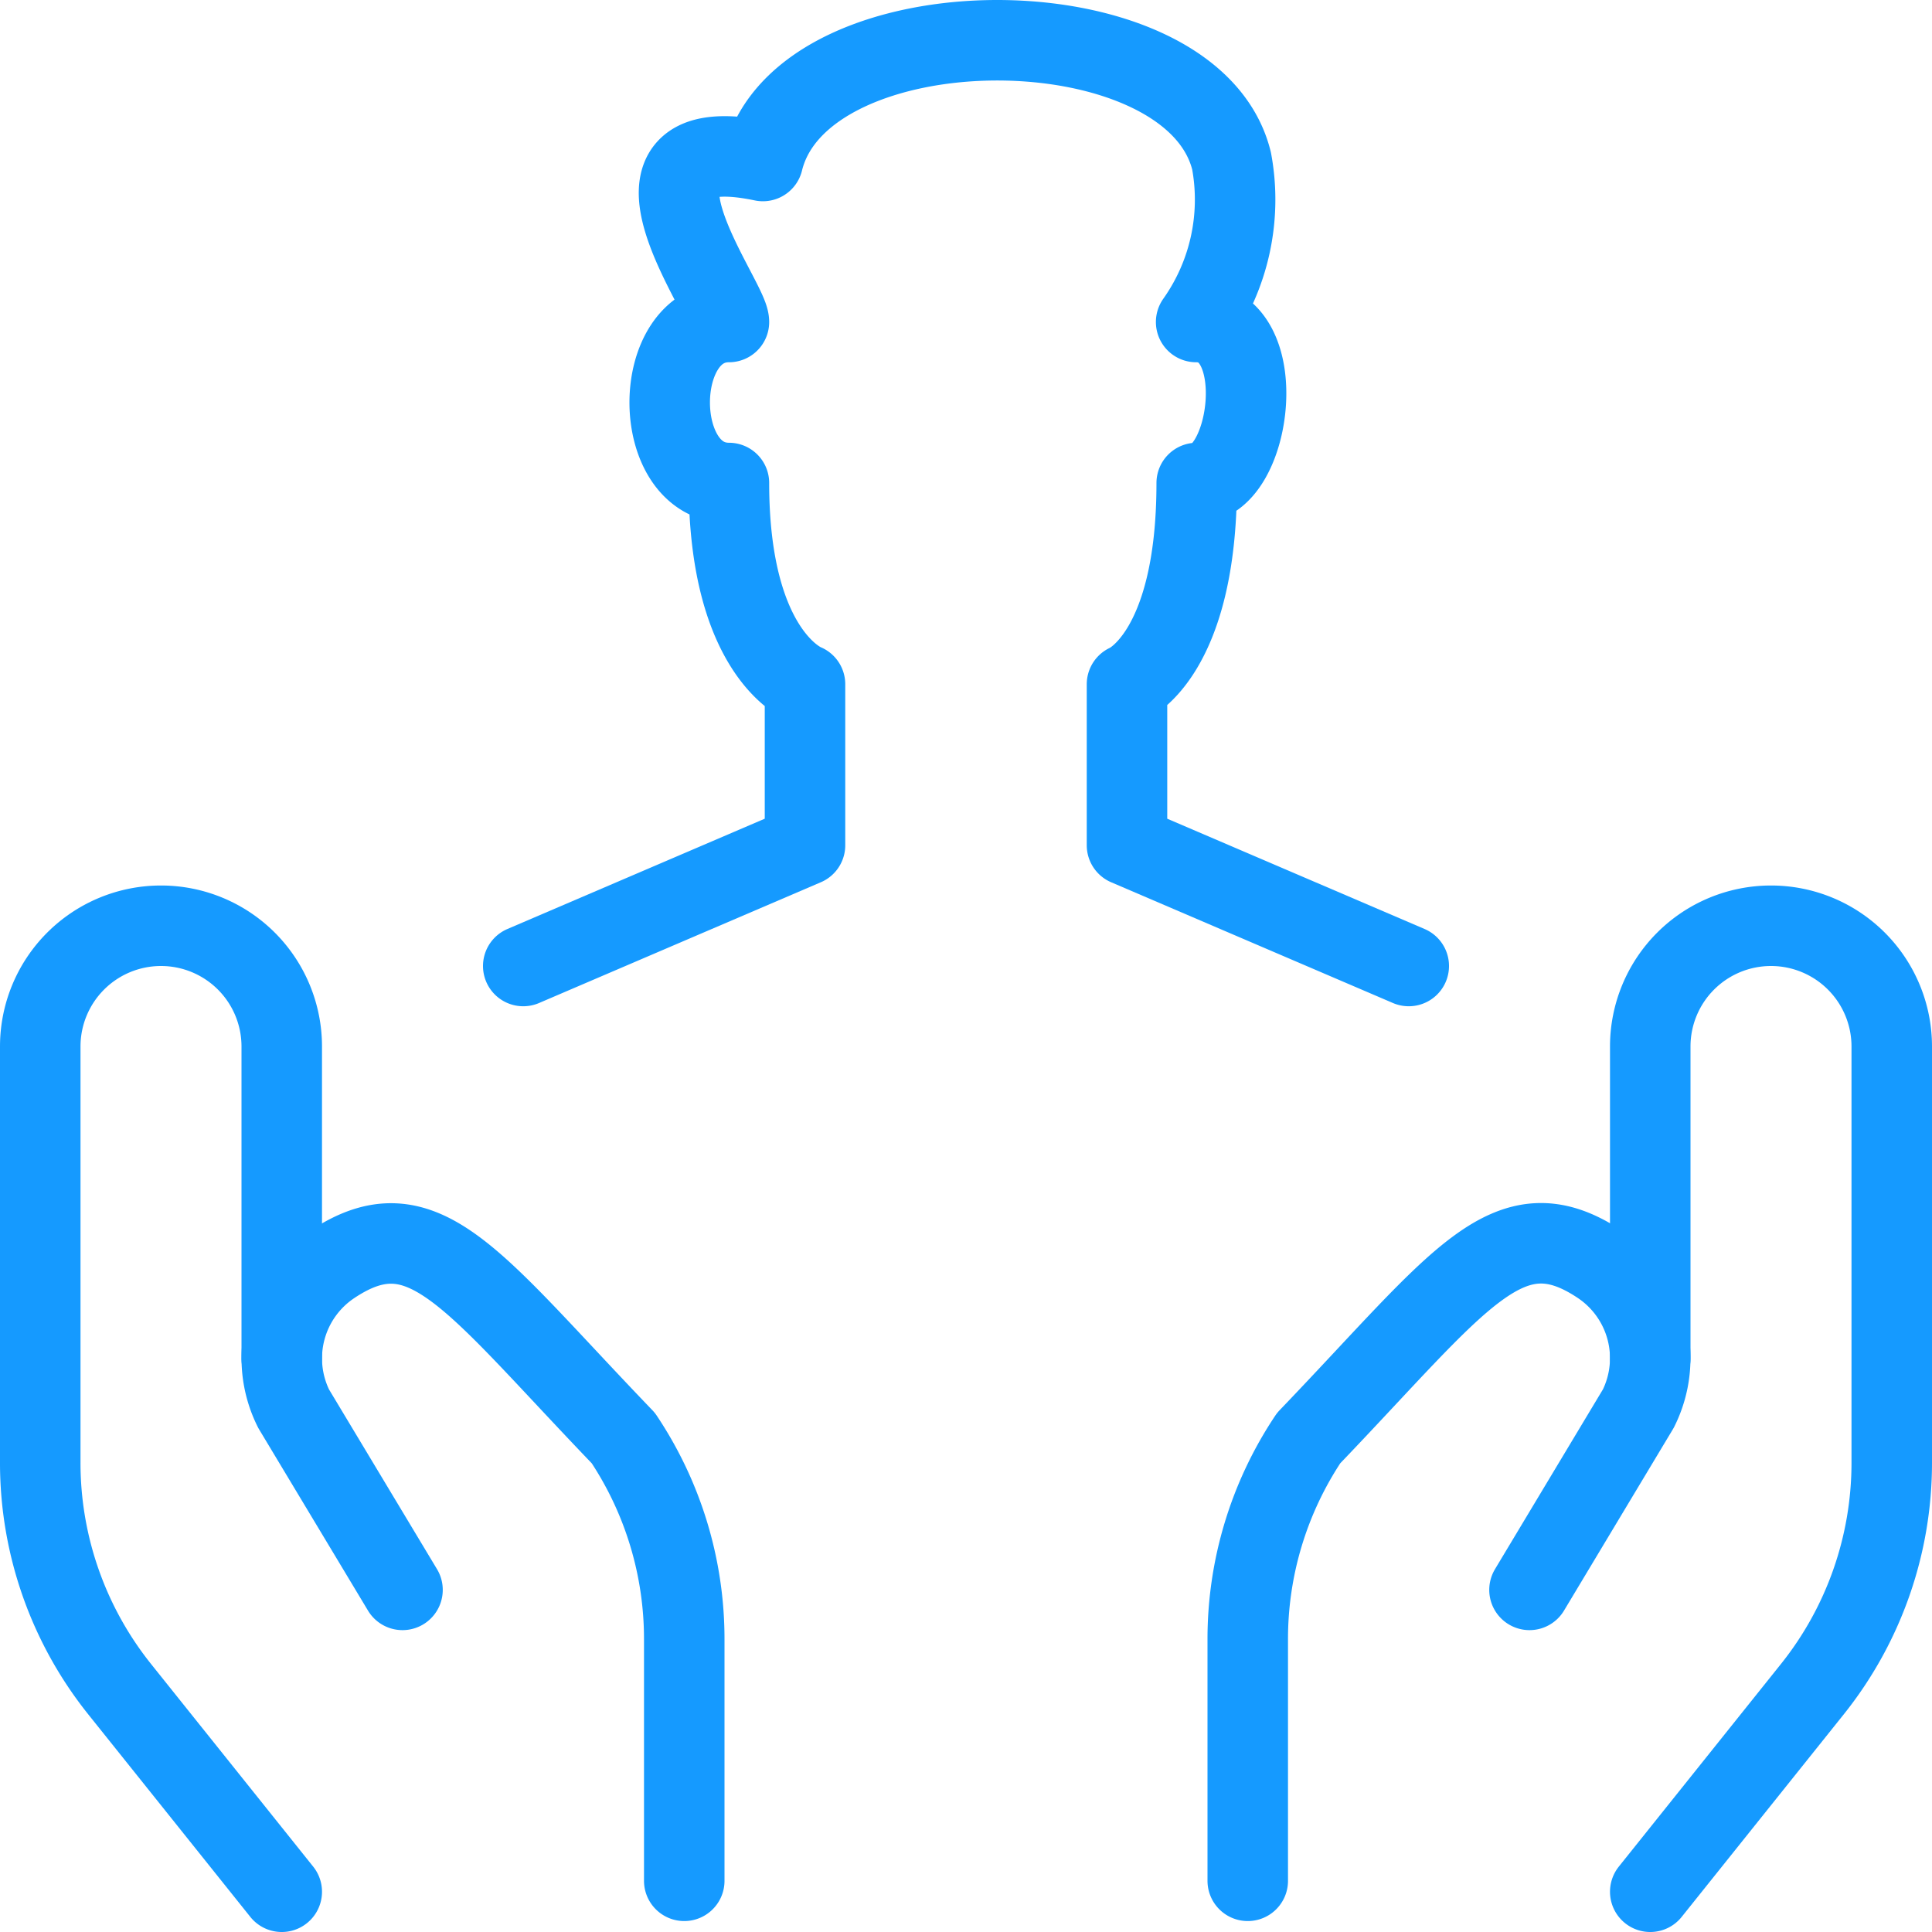
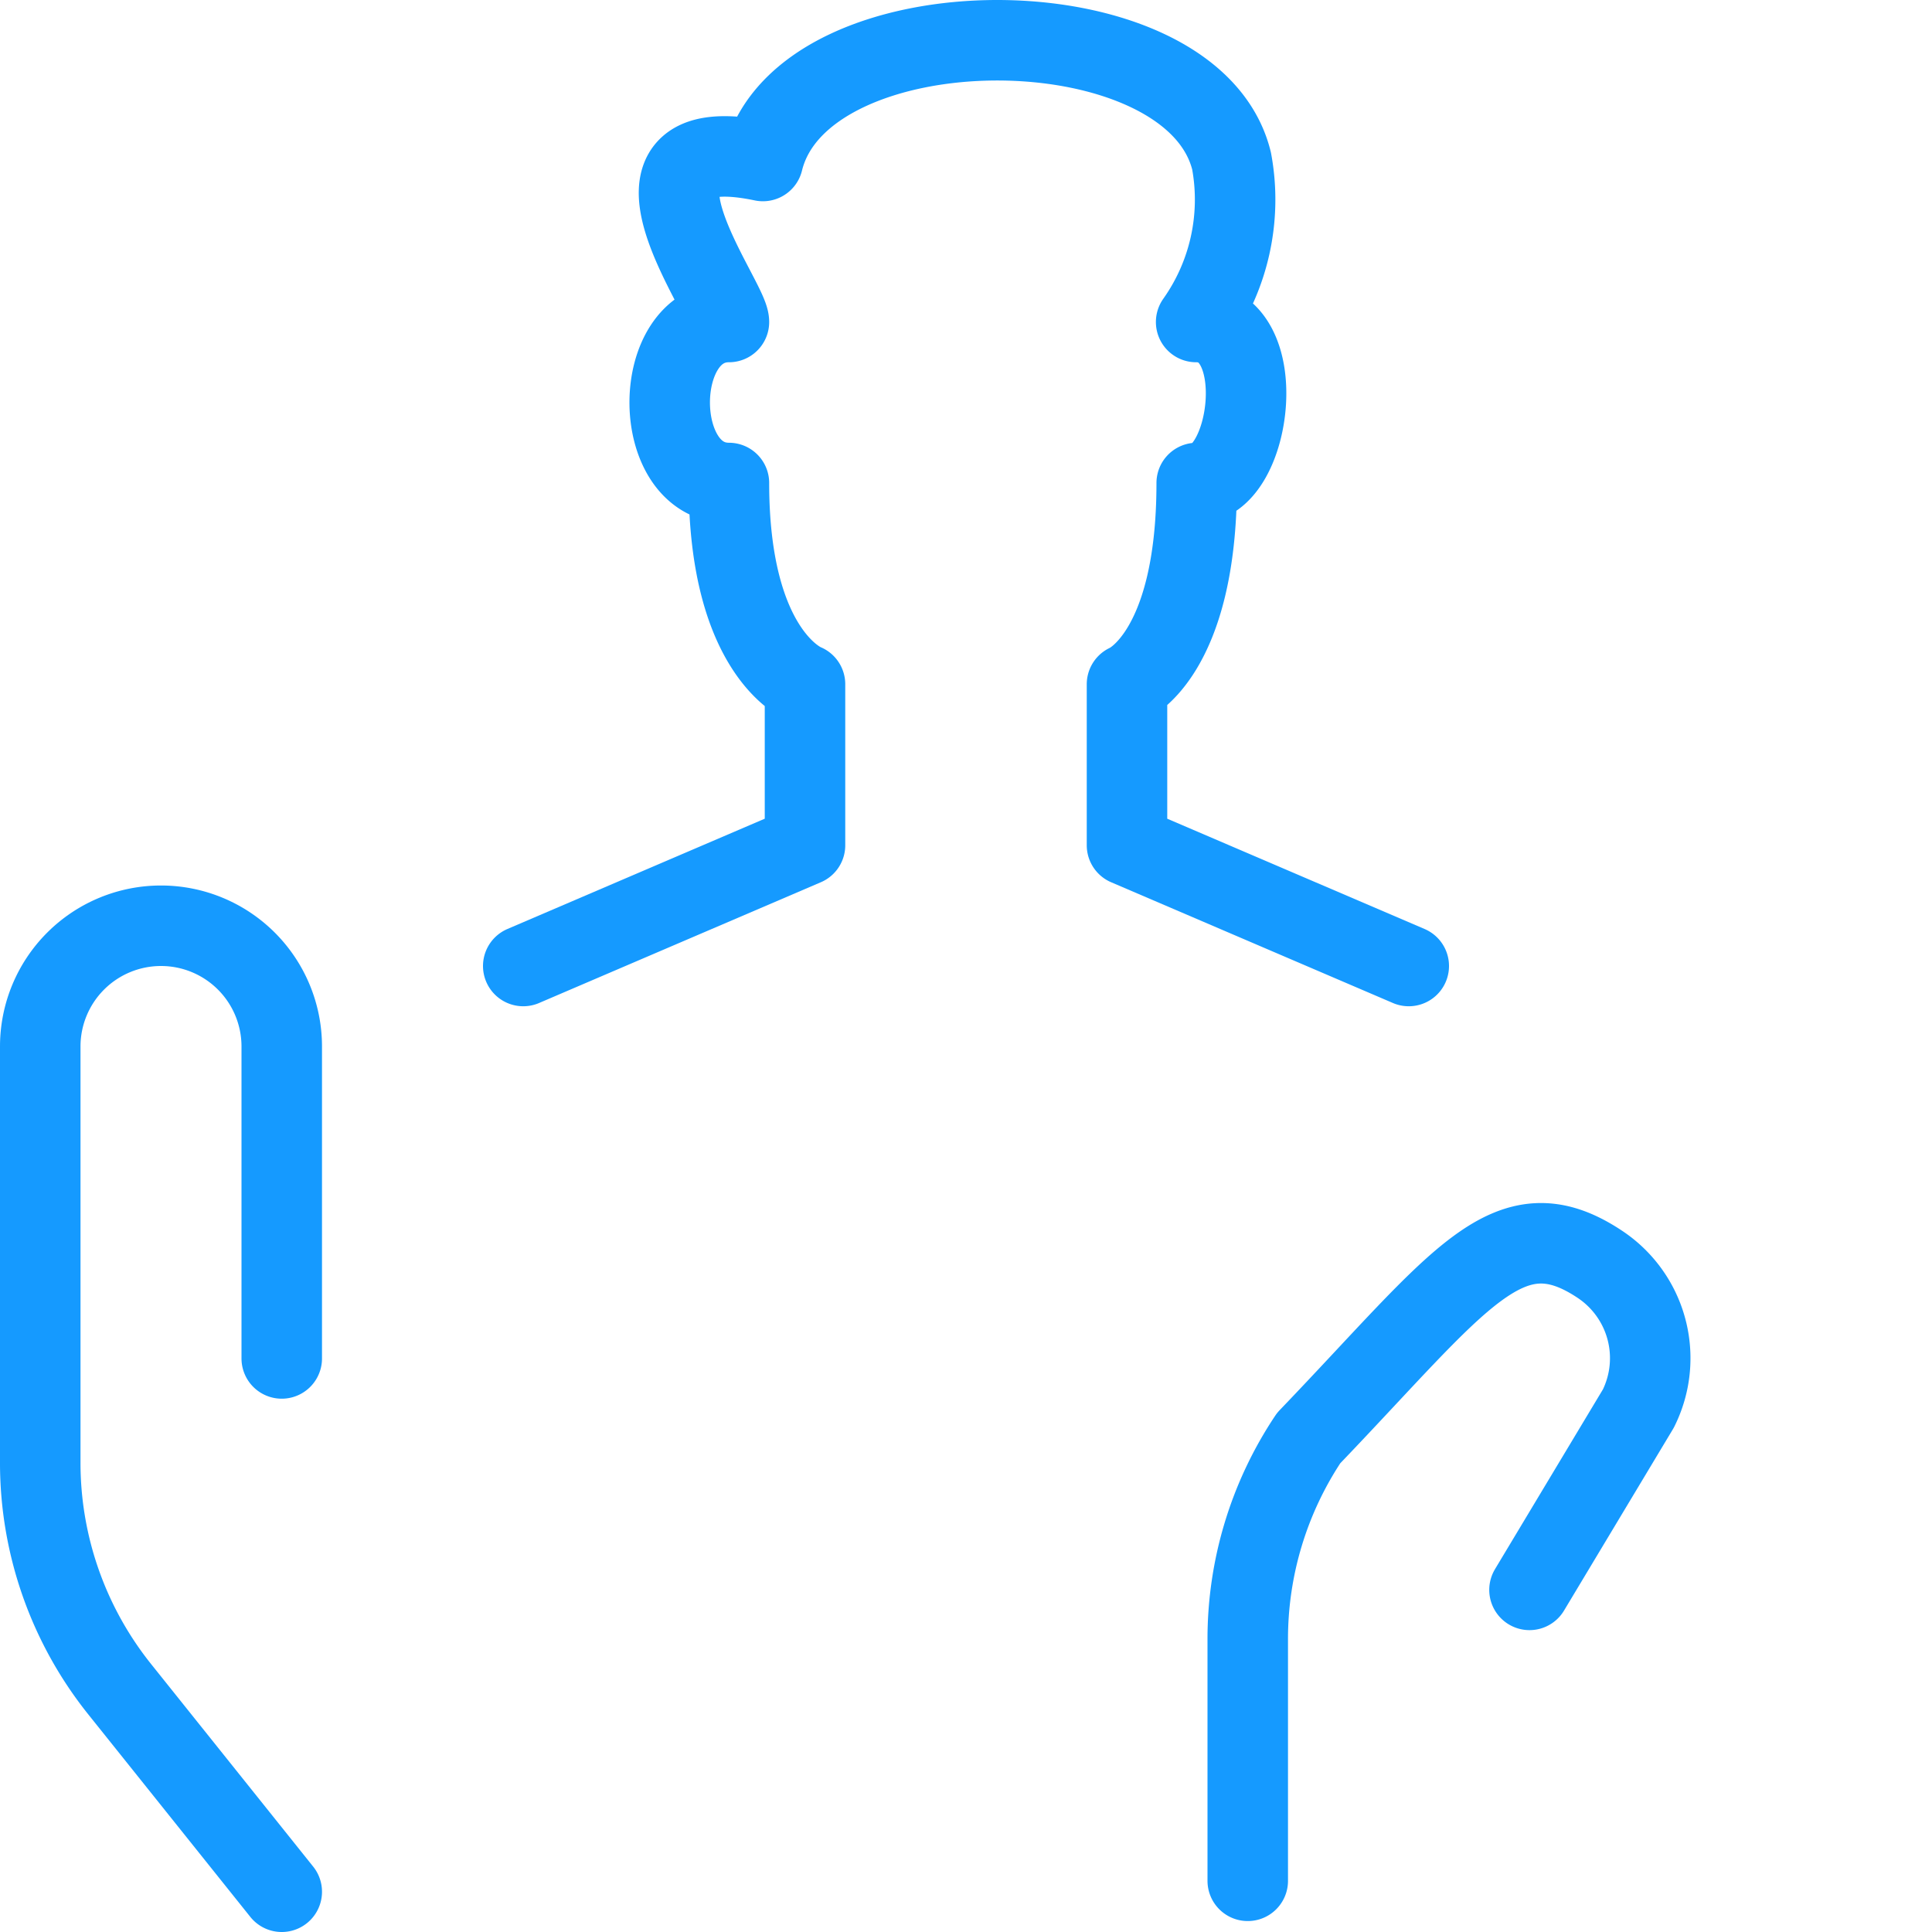
<svg xmlns="http://www.w3.org/2000/svg" viewBox="0 0 24 24" id="Donation-Charity-Care-Person-Male-1--Streamline-Ultimate" height="24" width="24">
  <desc>
    Donation Charity Care Person Male 1 Streamline Icon: https://streamlinehq.com
  </desc>
  <defs />
  <path d="M17.5 12 14 10.5v-2s0.866 -0.35 0.866 -2.5c0.684 0 0.944 -2 -0.007 -2a2.63 2.63 0 0 0 0.44 -2c-0.491 -2 -5.331 -2 -5.822 0 -2.066 -0.43 -0.422 1.712 -0.422 2 -0.981 0 -0.981 2 0 2 0 2.15 0.945 2.5 0.945 2.5v2L6.5 12" fill="none" stroke="#159aff" stroke-linecap="round" stroke-linejoin="round" stroke-width="1" />
  <path d="m3.5 23.5 -2.014 -2.517A4.5 4.5 0 0 1 0.5 18.171V13A1.5 1.5 0 0 1 2 11.5h0A1.5 1.5 0 0 1 3.5 13v3.875" fill="none" stroke="#159aff" stroke-linecap="round" stroke-linejoin="round" stroke-width="1" />
-   <path d="M8.5 23.364v-3a4.493 4.493 0 0 0 -0.757 -2.5c-1.888 -1.964 -2.477 -2.917 -3.619 -2.155h0a1.4 1.4 0 0 0 -0.476 1.791L5 19.75" fill="none" stroke="#159aff" stroke-linecap="round" stroke-linejoin="round" stroke-width="1" />
-   <path d="m20.5 23.5 2.014 -2.517a4.5 4.5 0 0 0 0.986 -2.812V13a1.5 1.5 0 0 0 -1.5 -1.5h0a1.5 1.5 0 0 0 -1.5 1.5v3.875" fill="none" stroke="#159aff" stroke-linecap="round" stroke-linejoin="round" stroke-width="1" />
  <path d="M15.5 23.364v-3a4.493 4.493 0 0 1 0.757 -2.5c1.888 -1.968 2.477 -2.919 3.619 -2.157h0a1.4 1.4 0 0 1 0.476 1.791L19 19.75" fill="none" stroke="#159aff" stroke-linecap="round" stroke-linejoin="round" stroke-width="1" />
</svg>